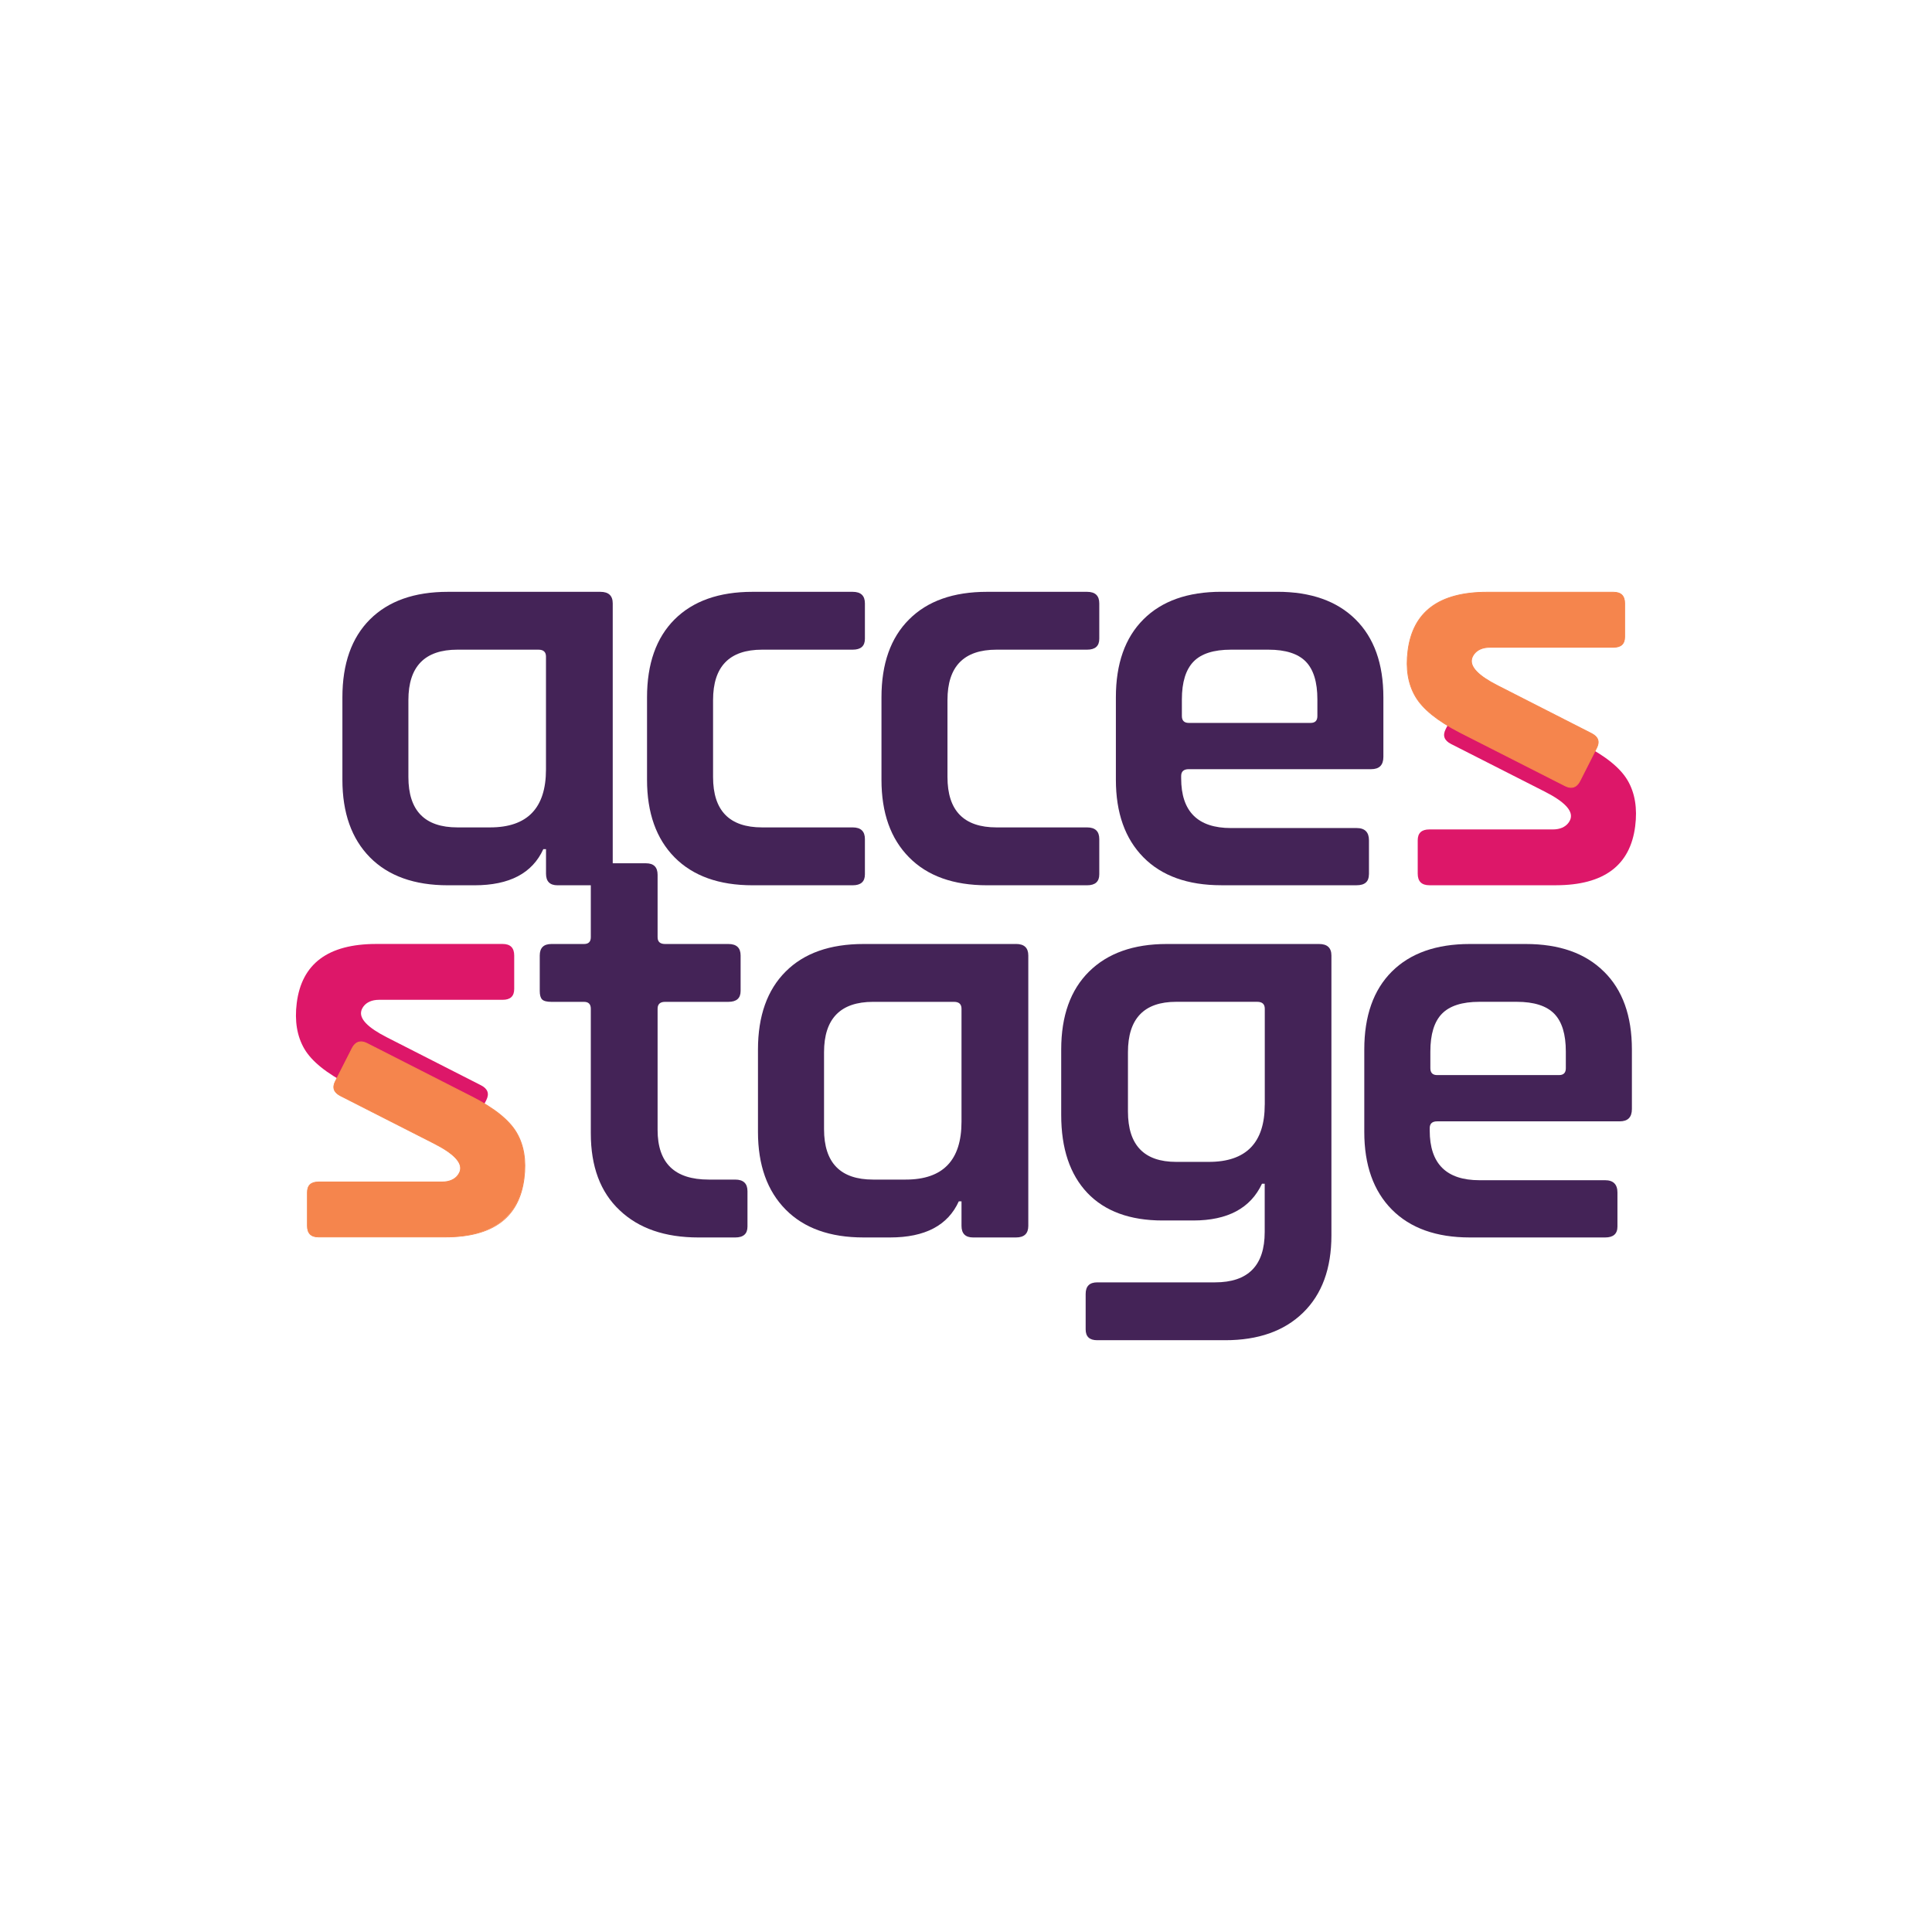
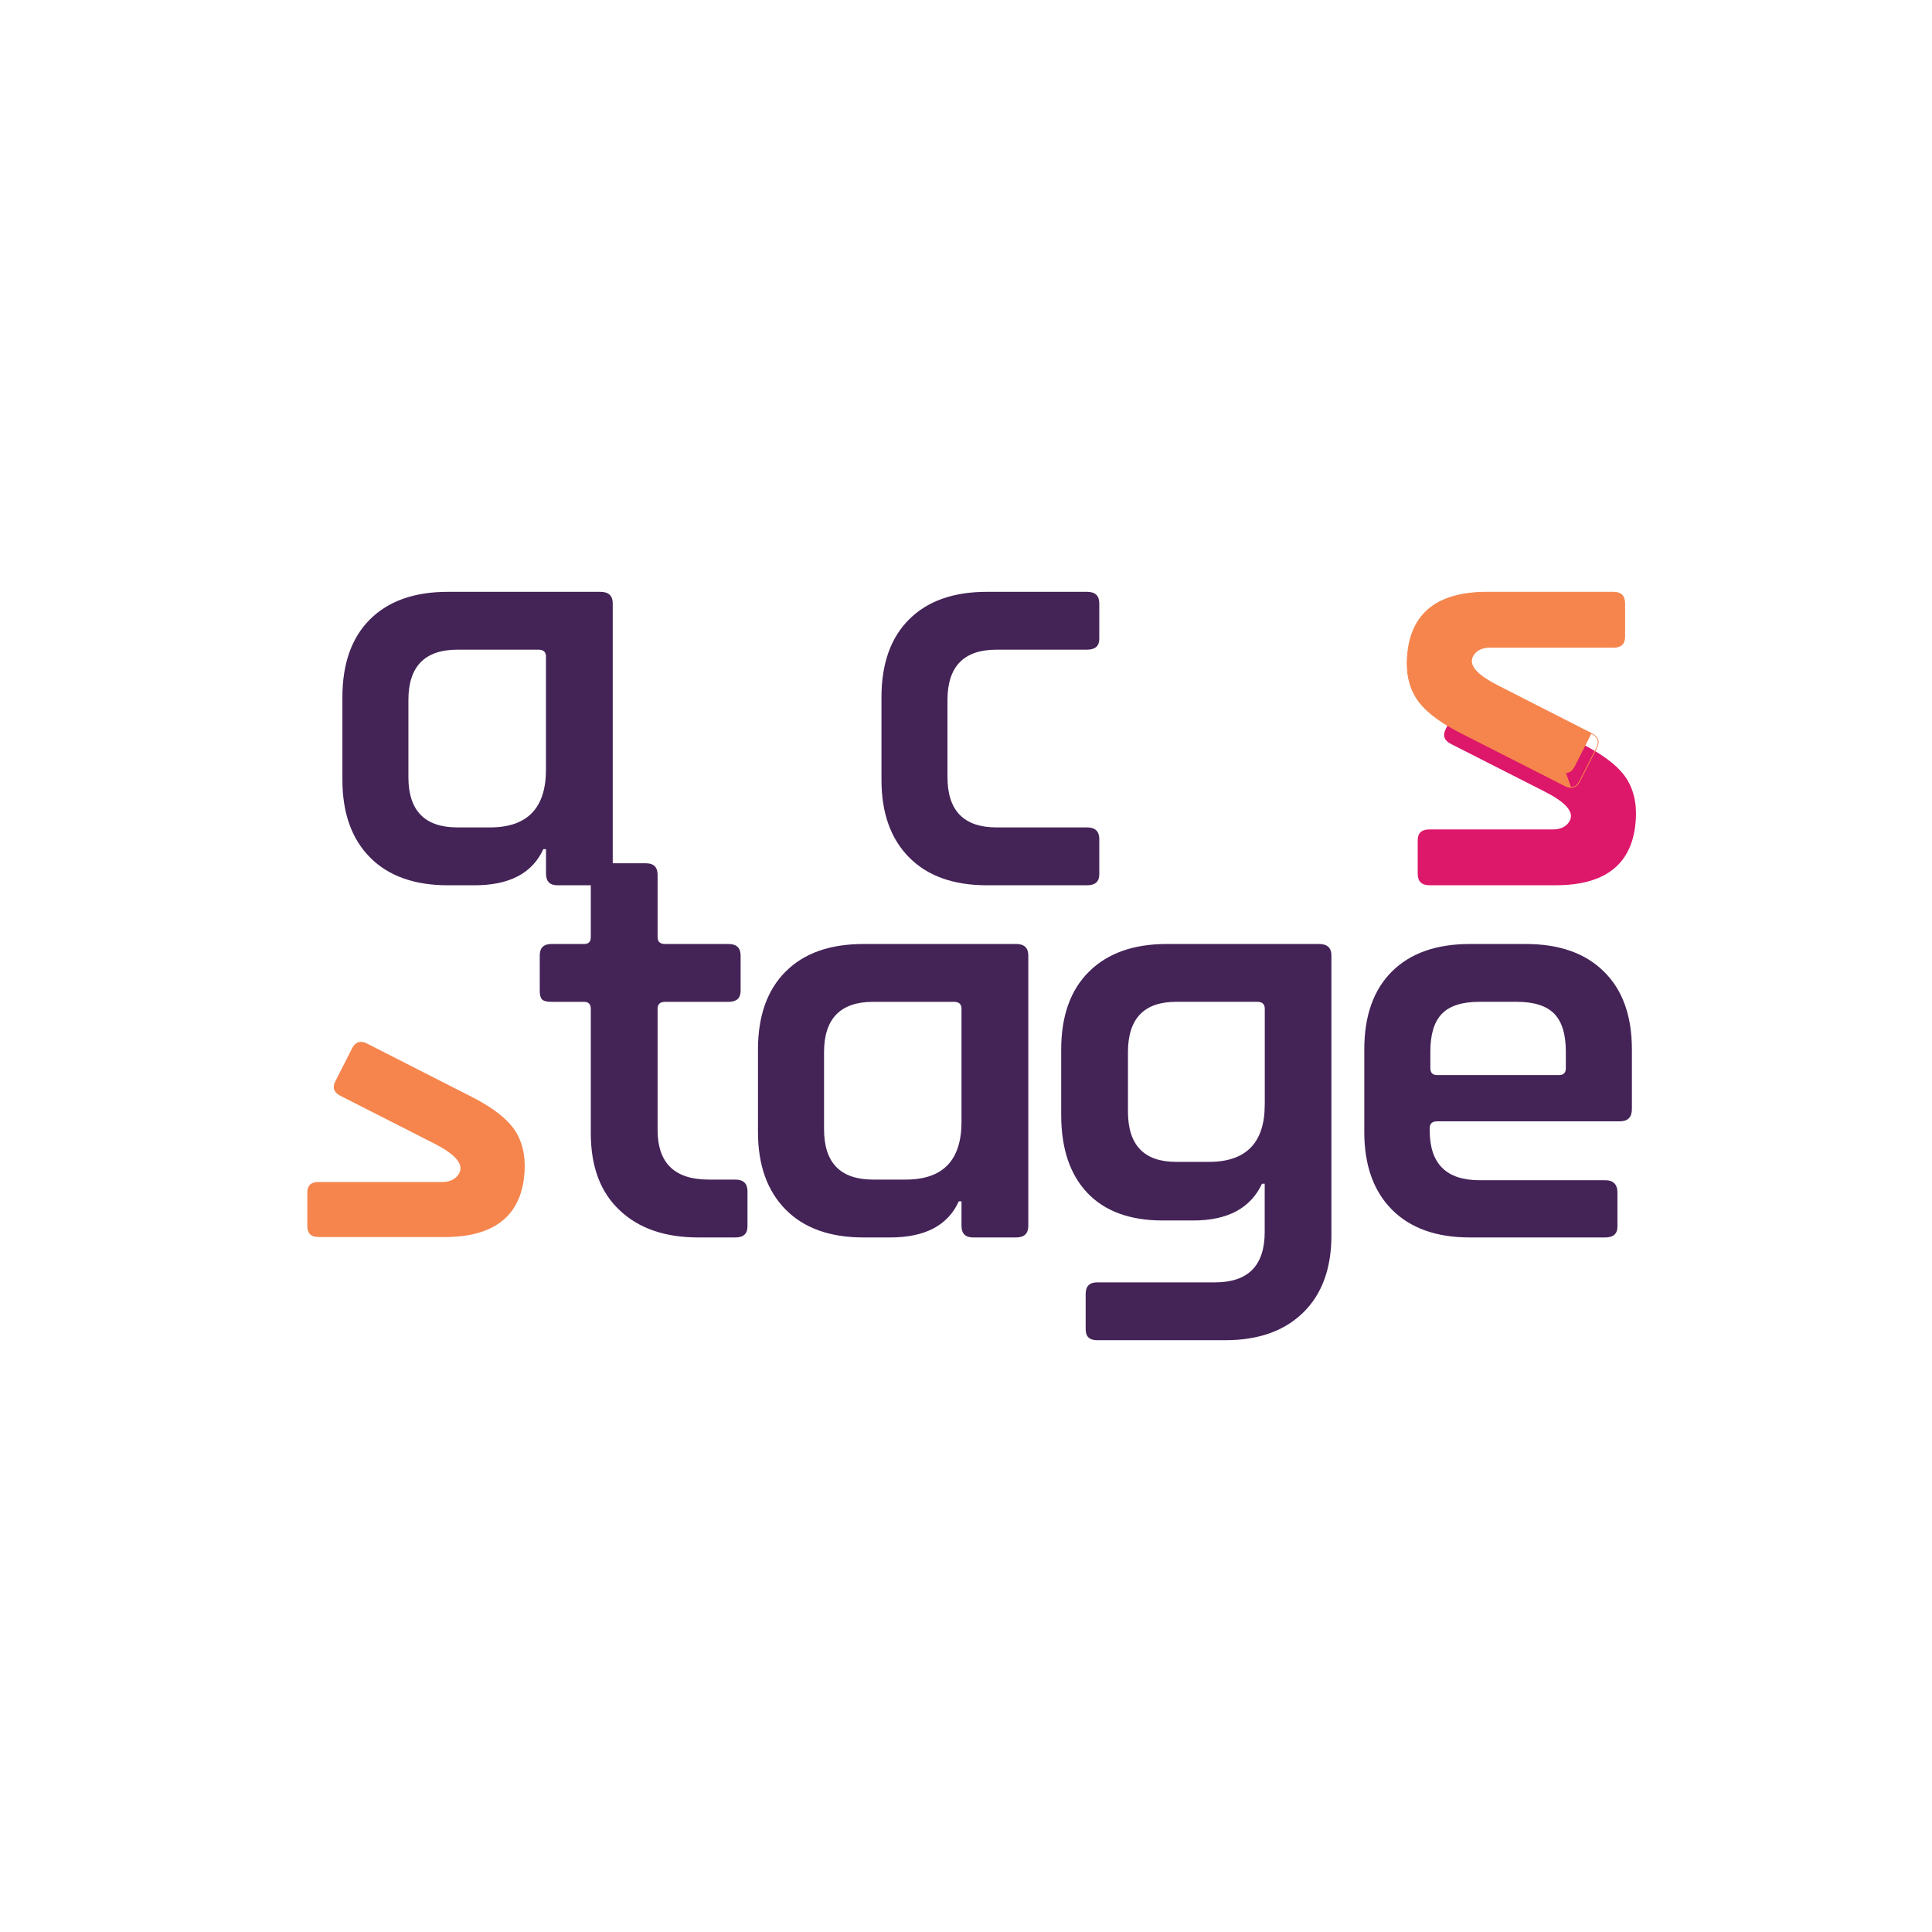
<svg xmlns="http://www.w3.org/2000/svg" version="1.1" viewBox="0 0 512 512">
  <defs>
    <style>
      .cls-1 {
        fill: #dd1769;
      }

      .cls-2 {
        fill: #442357;
      }

      .cls-3 {
        fill: #f5854d;
      }
    </style>
  </defs>
  <g>
    <g id="Layer_1">
      <g>
        <g>
          <path class="cls-1" d="M419.52,197.29c5.92,3.02,9.88,6.21,11.82,9.53,1.94,3.31,2.61,7.38,2,12.15-1.32,10.41-8.33,15.6-20.96,15.63h-33.6c-2.04-.01-3.07-1.03-3.07-3.07v-8.84c0-1.92,1.02-2.88,3.07-2.88h32.74c4.04,0,4.71-2.88,4.71-2.88.6-2.12-1.67-4.5-6.79-7.11l-24.89-12.65c-1.83-.93-2.3-2.25-1.42-3.96l4.43-8.74c.93-1.82,2.33-2.26,4.15-1.33l27.81,14.16Z" />
          <g>
-             <path class="cls-3" d="M416.36,208.67c-.49,0-1.05-.15-1.64-.46l-27.85-14.15c-5.88-3.02-9.83-6.22-11.75-9.5-1.92-3.3-2.59-7.36-1.99-12.08,1.3-10.29,8.31-15.52,20.86-15.54h33.61c2,0,2.97.97,2.97,2.96v8.85c0,1.87-.97,2.78-2.97,2.78h-32.74c-4.08,0-4.8,2.93-4.81,2.96-.61,2.16,1.69,4.59,6.84,7.2l24.87,12.67c.91.46,1.47,1.02,1.69,1.68.2.62.1,1.33-.31,2.13l-4.43,8.73c-.6,1.16-1.38,1.75-2.34,1.75Z" />
+             <path class="cls-3" d="M416.36,208.67c-.49,0-1.05-.15-1.64-.46l-27.85-14.15c-5.88-3.02-9.83-6.22-11.75-9.5-1.92-3.3-2.59-7.36-1.99-12.08,1.3-10.29,8.31-15.52,20.86-15.54h33.61c2,0,2.97.97,2.97,2.96v8.85c0,1.87-.97,2.78-2.97,2.78h-32.74c-4.08,0-4.8,2.93-4.81,2.96-.61,2.16,1.69,4.59,6.84,7.2l24.87,12.67l-4.43,8.73c-.6,1.16-1.38,1.75-2.34,1.75Z" />
            <path class="cls-3" d="M427.59,157.04c1.93,0,2.86.94,2.86,2.86v8.85c0,1.8-.94,2.67-2.86,2.67h-32.74c-4.17,0-4.9,3.01-4.91,3.03-.64,2.25,1.62,4.65,6.89,7.33l24.87,12.67c.88.45,1.43.99,1.64,1.62.19.59.09,1.28-.31,2.06l-4.43,8.73c-.58,1.14-1.32,1.7-2.25,1.7-.48,0-1.01-.15-1.59-.45l-27.85-14.15c-5.86-3.01-9.8-6.19-11.71-9.46-1.91-3.28-2.58-7.32-1.98-12.01,1.29-10.23,8.27-15.43,20.76-15.45h33.61M427.59,156.84h-33.61c-12.66.03-19.65,5.23-20.96,15.64-.61,4.77.06,8.81,2.01,12.14,1.94,3.33,5.87,6.5,11.79,9.54l27.85,14.15c.61.31,1.18.47,1.69.47,1,0,1.82-.6,2.43-1.81l4.43-8.73c.87-1.71.4-3.03-1.42-3.96l-24.87-12.67c-5.12-2.6-7.39-4.96-6.79-7.09,0,0,.66-2.88,4.71-2.88h32.74c2.04,0,3.07-.96,3.07-2.88v-8.85c0-2.04-1.03-3.07-3.07-3.07h0Z" />
          </g>
        </g>
        <g>
-           <path class="cls-2" d="M229.21,231.72v-9.37c0-2.05-1.08-3.08-3.24-3.08h-24c-8.67,0-13-4.44-13-13.35v-20.39c0-8.9,4.32-13.36,13-13.36h24c2.16,0,3.24-.96,3.24-2.88v-9.39c0-2.04-1.08-3.06-3.24-3.06h-26.54c-8.89,0-15.77,2.44-20.66,7.31-4.86,4.86-7.3,11.75-7.3,20.66v21.83c0,8.79,2.44,15.64,7.3,20.57,4.89,4.93,11.77,7.4,20.66,7.4h26.54c2.16,0,3.24-.96,3.24-2.89Z" />
          <path class="cls-2" d="M261.57,234.61h26.51c2.16,0,3.24-.96,3.24-2.89v-9.37c0-2.05-1.08-3.08-3.24-3.08h-23.99c-8.67,0-13-4.44-13-13.35v-20.39c0-8.9,4.32-13.36,13-13.36h23.99c2.16,0,3.24-.96,3.24-2.88v-9.39c0-2.04-1.08-3.06-3.24-3.06h-26.51c-8.92,0-15.79,2.44-20.65,7.31-4.89,4.86-7.32,11.75-7.32,20.66v21.83c0,8.79,2.43,15.64,7.32,20.57,4.86,4.93,11.74,7.4,20.65,7.4Z" />
-           <path class="cls-2" d="M362.79,231.72v-9.02c0-2.16-1.08-3.26-3.25-3.26h-33.34c-8.77,0-13.18-4.38-13.18-13.17v-.63c0-1.2.68-1.8,2.01-1.8h48.34c2.16,0,3.24-1.08,3.24-3.26v-15.78c0-8.9-2.46-15.79-7.39-20.66-4.93-4.88-11.85-7.31-20.75-7.31h-14.8c-8.89,0-15.79,2.44-20.65,7.31-4.87,4.86-7.3,11.75-7.3,20.66v21.83c0,8.79,2.43,15.64,7.3,20.57,4.86,4.93,11.76,7.4,20.65,7.4h35.86c2.17,0,3.25-.96,3.25-2.89ZM313.21,185.34c0-4.57,1.05-7.9,3.09-10.01,2.04-2.1,5.35-3.16,9.91-3.16h9.94c4.56,0,7.86,1.07,9.9,3.16,2.05,2.11,3.07,5.44,3.07,10.01v4.43c0,1.2-.59,1.81-1.8,1.81h-32.28c-1.21,0-1.83-.61-1.83-1.81v-4.43Z" />
          <path class="cls-2" d="M425.05,257.48c-4.91-4.88-11.82-7.31-20.73-7.31h-14.8c-8.89,0-15.79,2.44-20.67,7.31-4.87,4.86-7.3,11.76-7.3,20.66v21.83c0,8.79,2.43,15.64,7.3,20.57,4.89,4.93,11.78,7.4,20.67,7.4h35.86c2.17,0,3.26-.96,3.26-2.89v-9.02c0-2.16-1.1-3.26-3.26-3.26h-33.31c-8.79,0-13.18-4.38-13.18-13.17v-.63c0-1.2.66-1.8,1.98-1.8h48.36c2.16,0,3.24-1.08,3.24-3.26v-15.78c0-8.9-2.46-15.79-7.42-20.66ZM414.96,283.1c0,1.2-.6,1.81-1.8,1.81h-32.3c-1.2,0-1.8-.62-1.8-1.81v-4.43c0-4.57,1.02-7.9,3.06-10.01,2.05-2.1,5.35-3.17,9.94-3.17h9.91c4.56,0,7.89,1.07,9.93,3.17,2.05,2.11,3.06,5.44,3.06,10.01v4.43Z" />
          <path class="cls-2" d="M269.25,250.17h-40.4c-8.92,0-15.79,2.44-20.65,7.31-4.87,4.86-7.33,11.76-7.33,20.66v21.83c0,8.79,2.46,15.64,7.33,20.57,4.86,4.93,11.73,7.4,20.65,7.4h7.02c9.27,0,15.33-3.19,18.22-9.57h.72v6.5c0,2.03,1.02,3.07,3.07,3.07h11.37c2.18,0,3.26-1.03,3.26-3.07v-71.65c0-2.04-1.08-3.06-3.26-3.06ZM254.81,297.27c0,10.22-4.92,15.33-14.77,15.33h-8.67c-8.65,0-12.99-4.44-12.99-13.35v-20.39c0-8.9,4.35-13.36,12.99-13.36h21.46c1.32,0,1.98.62,1.98,1.82v29.95Z" />
          <path class="cls-2" d="M349.58,250.17h-40.4c-8.77,0-15.65,2.44-20.57,7.31-4.92,4.86-7.38,11.76-7.38,20.66v17.33c0,8.91,2.31,15.78,6.93,20.66,4.62,4.86,11.29,7.31,19.93,7.31h8.13c9.12,0,15.19-3.25,18.22-9.74h.72v12.79c0,8.91-4.41,13.35-13.17,13.35h-31.22c-2.04,0-3.06,1.03-3.06,3.07v9.38c0,1.92,1.01,2.88,3.06,2.88h33.92c8.76,0,15.66-2.43,20.65-7.31,4.99-4.86,7.5-11.69,7.5-20.47v-74.16c0-2.04-1.1-3.06-3.26-3.06ZM335.17,292.75c0,10.1-4.95,15.16-14.8,15.16h-8.67c-8.52,0-12.78-4.46-12.78-13.35v-15.71c0-8.9,4.26-13.36,12.78-13.36h21.47c1.34,0,2.01.62,2.01,1.82v25.43Z" />
          <path class="cls-2" d="M194.82,312.6h-7.02c-9.03,0-13.53-4.38-13.53-13.17v-32.11c0-1.2.66-1.82,1.98-1.82h16.78c2.16,0,3.24-.96,3.24-2.88v-9.39c0-2.04-1.07-3.06-3.24-3.06h-16.78c-1.32,0-1.98-.6-1.98-1.8v-16.53c0-2.04-1.03-3.06-3.07-3.06h-8.82v-68.88c0-2.04-1.1-3.06-3.28-3.06h-40.4c-8.89,0-15.78,2.44-20.66,7.31-4.87,4.86-7.3,11.75-7.3,20.66v21.83c0,8.79,2.44,15.64,7.3,20.57,4.88,4.93,11.77,7.4,20.66,7.4h7.04c9.27,0,15.33-3.19,18.24-9.57h.72v6.5c0,2.04,1.01,3.07,3.05,3.07h8.82v13.76c0,1.21-.6,1.8-1.8,1.8h-8.64c-2.07,0-3.09,1.02-3.09,3.06v9.39c0,1.08.21,1.83.63,2.25s1.26.63,2.46.63h8.64c1.2,0,1.8.62,1.8,1.82v33.01c0,8.78,2.52,15.58,7.62,20.38,5.05,4.82,12.01,7.23,20.92,7.23h9.73c2.17,0,3.25-.96,3.25-2.89v-9.37c0-2.04-1.08-3.08-3.25-3.08ZM144.69,203.94c0,10.22-4.96,15.33-14.8,15.33h-8.67c-8.66,0-12.99-4.44-12.99-13.35v-20.39c0-8.9,4.33-13.36,12.99-13.36h21.47c1.34,0,2,.62,2,1.82v29.95Z" />
        </g>
        <g>
-           <path class="cls-1" d="M92.47,287.48c-5.94-3.04-9.87-6.21-11.82-9.54-1.94-3.33-2.61-7.37-2.01-12.14,1.32-10.41,8.29-15.61,20.96-15.64h33.61c2.04,0,3.06,1.02,3.06,3.07v8.85c0,1.92-1.01,2.88-3.06,2.88h-32.74c-4.05,0-4.71,2.88-4.71,2.88-.6,2.12,1.68,4.48,6.8,7.08l24.89,12.68c1.82.92,2.29,2.24,1.42,3.95l-4.46,8.73c-.93,1.82-2.31,2.27-4.12,1.34l-27.82-14.15Z" />
          <g>
            <path class="cls-3" d="M84.4,327.82c-1.99,0-2.96-.97-2.96-2.95v-8.84c0-1.87.97-2.78,2.96-2.78h32.74c4.08,0,4.8-2.93,4.8-2.96.61-2.17-1.69-4.6-6.84-7.23l-24.87-12.65c-1.77-.91-2.22-2.16-1.38-3.82l4.44-8.74c.59-1.16,1.38-1.75,2.34-1.75.49,0,1.05.15,1.65.46l27.81,14.16c5.87,2.99,9.83,6.18,11.77,9.49,1.92,3.28,2.59,7.35,1.99,12.08-1.3,10.28-8.32,15.51-20.85,15.54h-33.61Z" />
-             <path class="cls-3" d="M95.65,276.2h0c.48,0,1.02.15,1.6.45l27.81,14.16c5.85,2.98,9.8,6.16,11.72,9.45,1.91,3.26,2.58,7.31,1.98,12.02-1.31,10.36-8.1,15.42-20.74,15.45h-33.62c-1.92-.01-2.86-.94-2.86-2.86v-8.84c0-1.8.93-2.67,2.86-2.67h32.74c4.17,0,4.9-3.01,4.9-3.03.64-2.26-1.62-4.66-6.89-7.35l-24.87-12.65c-1.71-.88-2.15-2.08-1.33-3.68l4.44-8.74c.58-1.14,1.31-1.69,2.24-1.69M95.65,275.99c-1.01,0-1.82.6-2.43,1.8l-4.44,8.74c-.87,1.71-.39,3.03,1.42,3.96l24.87,12.65c5.12,2.61,7.39,4.99,6.79,7.11,0,0-.65,2.88-4.7,2.88h-32.74c-2.04,0-3.06.96-3.06,2.88v8.84c0,2.03,1.02,3.06,3.06,3.06h33.61c12.67-.02,19.63-5.21,20.95-15.62.61-4.77-.06-8.84-2-12.15-1.94-3.32-5.87-6.51-11.81-9.53l-27.81-14.16c-.62-.31-1.18-.47-1.7-.47h0Z" />
          </g>
        </g>
      </g>
    </g>
  </g>
</svg>